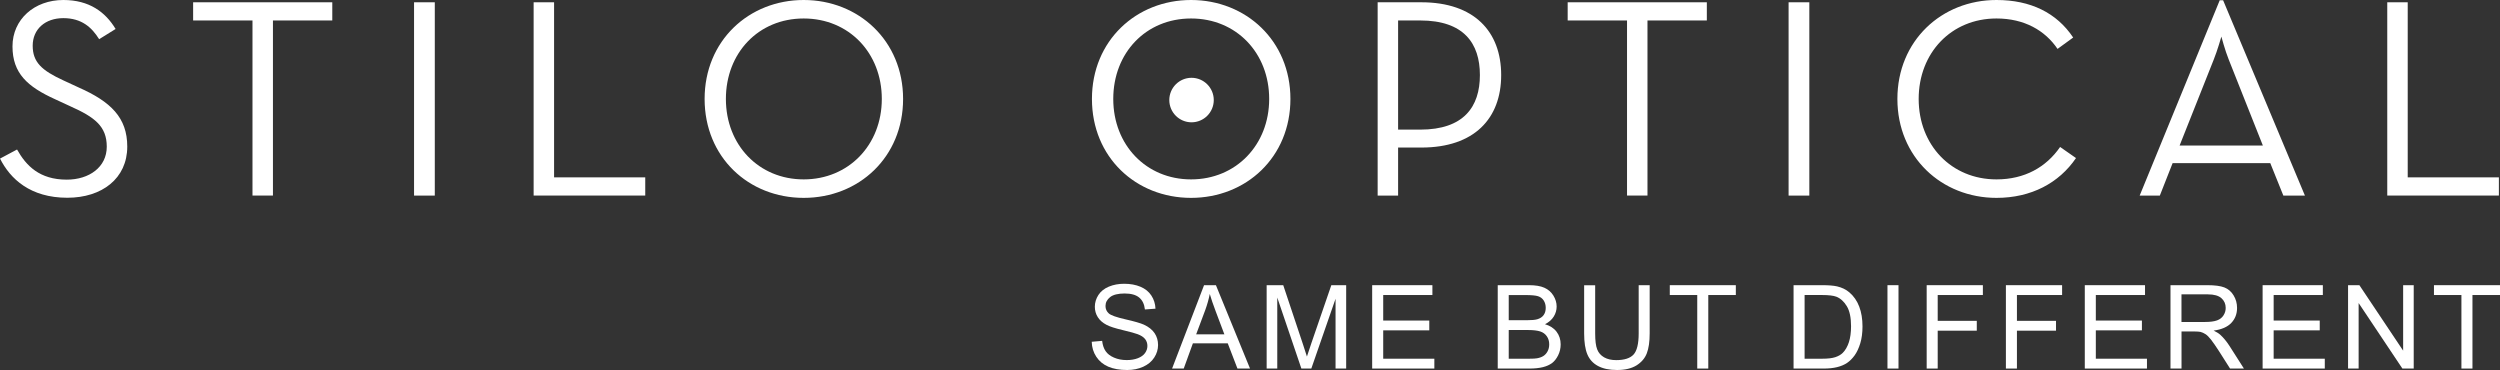
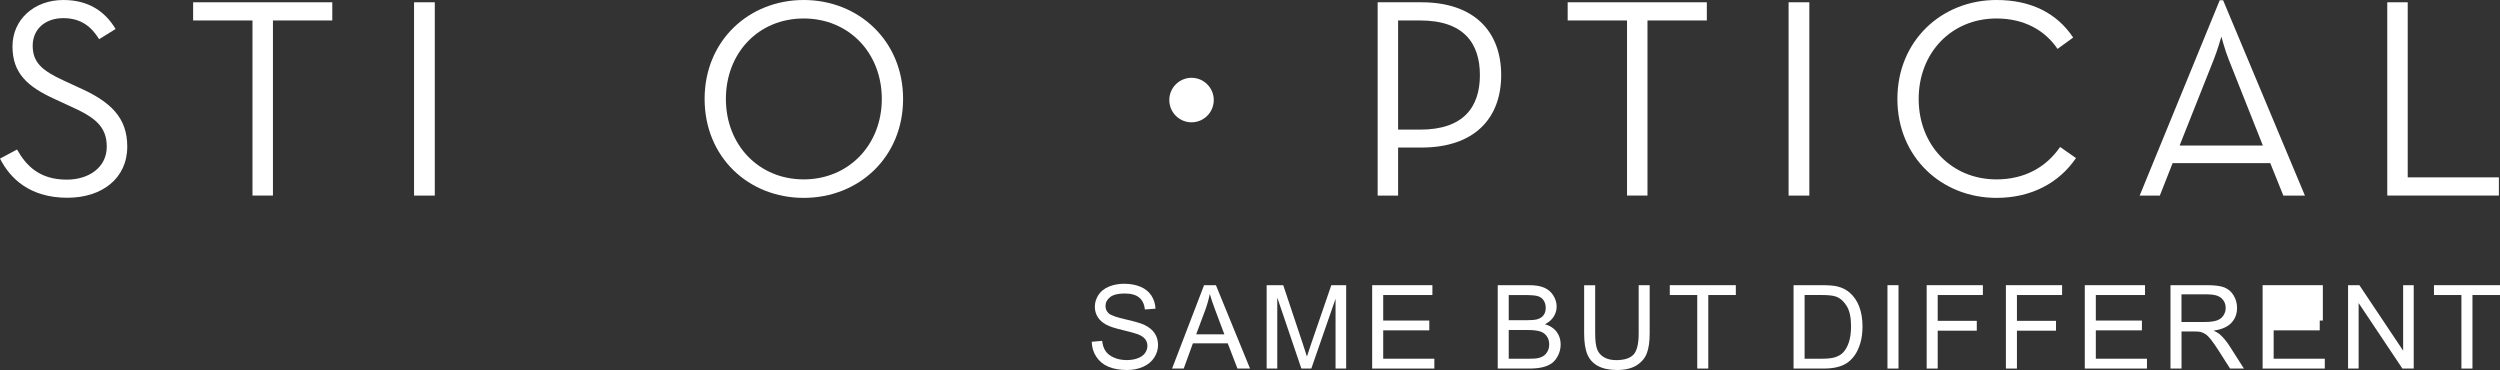
<svg xmlns="http://www.w3.org/2000/svg" width="250" height="37" viewBox="0 0 250 37" fill="none">
  <rect x="0" y="0" width="250" height="37" fill="#333333" stroke="none" />
  <g clip-path="url(#clip0_1161_1005)">
    <path d="M0 15.86L1.705 14.95C2.613 16.57 3.949 17.964 6.674 17.964C8.918 17.964 10.677 16.715 10.677 14.668C10.677 12.621 9.457 11.712 7.043 10.633L5.508 9.923C2.754 8.673 1.249 7.336 1.249 4.637C1.249 1.939 3.434 0 6.334 0C8.918 0 10.536 1.196 11.56 2.898L9.914 3.919C9.175 2.728 8.155 1.814 6.334 1.814C4.513 1.814 3.269 2.923 3.269 4.571C3.269 6.219 4.177 7.045 6.334 8.038L7.869 8.748C11.079 10.168 12.726 11.762 12.726 14.66C12.726 17.844 10.2 19.775 6.732 19.775C3.04 19.775 1.025 17.898 0 15.851V15.86Z" fill="white" />
    <path d="M25.249 2.047H19.313V0.228H33.229V2.047H27.294V19.555H25.249V2.047Z" fill="white" />
    <path d="M41.405 0.228H43.479V19.559H41.405V0.228Z" fill="white" />
-     <path d="M53.363 0.228H55.408V17.736H64.525V19.555H53.363V0.228Z" fill="white" />
    <path d="M70.461 9.894C70.461 4.065 74.891 0 80.37 0C85.85 0 90.309 4.065 90.309 9.894C90.309 15.723 85.879 19.787 80.37 19.787C74.862 19.787 70.461 15.723 70.461 9.894ZM88.181 9.894C88.181 5.289 84.887 1.848 80.37 1.848C75.853 1.848 72.589 5.285 72.589 9.894C72.589 14.502 75.882 17.939 80.37 17.939C84.858 17.939 88.181 14.498 88.181 9.894Z" fill="white" />
-     <path d="M109.194 9.894C109.194 4.065 113.624 0 119.104 0C124.583 0 129.042 4.065 129.042 9.894C129.042 15.723 124.612 19.787 119.104 19.787C113.595 19.787 109.194 15.723 109.194 9.894ZM126.918 9.894C126.918 5.289 123.625 1.848 119.108 1.848C114.591 1.848 111.326 5.285 111.326 9.894C111.326 14.502 114.62 17.939 119.108 17.939C123.596 17.939 126.918 14.498 126.918 9.894Z" fill="white" />
    <path d="M137.765 0.228H142.137C147.417 0.228 150.118 3.155 150.118 7.506C150.118 11.857 147.422 14.755 142.137 14.755H139.81V19.559H137.765V0.228ZM142.025 12.962C146.368 12.962 147.99 10.686 147.99 7.506C147.99 4.326 146.372 2.047 142.025 2.047H139.81V12.962H142.025Z" fill="white" />
    <path d="M162.703 2.047H156.767V0.228H170.683V2.047H164.748V19.555H162.703V2.047Z" fill="white" />
    <path d="M178.859 0.228H180.933V19.559H178.859V0.228Z" fill="white" />
    <path d="M189.739 9.894C189.739 4.065 194.169 0 199.648 0C203.058 0 205.667 1.279 207.318 3.753L205.754 4.891C204.505 3.043 202.431 1.848 199.648 1.848C195.131 1.848 191.867 5.285 191.867 9.894C191.867 14.502 195.131 17.939 199.648 17.939C202.46 17.939 204.617 16.719 206.011 14.697L207.6 15.806C205.895 18.309 203.112 19.787 199.648 19.787C194.169 19.787 189.739 15.723 189.739 9.894Z" fill="white" />
    <path d="M221.972 0.029H222.312L230.492 19.559H228.335L227.029 16.316H217.26L215.983 19.559H213.967L221.972 0.029ZM226.286 14.552L222.877 5.966C222.507 5.057 222.138 3.662 222.138 3.662C222.138 3.662 221.74 5.057 221.371 5.966L217.961 14.552H226.282H226.286Z" fill="white" />
    <path d="M238.726 0.228H240.771V17.736H249.888V19.555H238.726V0.228Z" fill="white" />
    <path d="M121.377 10.006C121.377 11.235 120.381 12.231 119.153 12.231C117.926 12.231 116.93 11.235 116.93 10.006C116.93 8.777 117.926 7.78 119.153 7.78C120.381 7.78 121.377 8.777 121.377 10.006Z" fill="white" />
    <path d="M109.173 34.177L110.214 34.086C110.264 34.505 110.376 34.845 110.559 35.111C110.737 35.377 111.019 35.597 111.397 35.759C111.774 35.925 112.201 36.008 112.674 36.008C113.093 36.008 113.466 35.946 113.786 35.821C114.109 35.696 114.346 35.526 114.503 35.306C114.661 35.086 114.74 34.849 114.74 34.592C114.74 34.335 114.665 34.102 114.512 33.907C114.358 33.712 114.109 33.546 113.761 33.417C113.537 33.33 113.043 33.193 112.276 33.01C111.509 32.828 110.974 32.653 110.667 32.491C110.268 32.284 109.974 32.026 109.779 31.715C109.584 31.408 109.484 31.059 109.484 30.677C109.484 30.258 109.605 29.863 109.841 29.498C110.078 29.133 110.43 28.854 110.886 28.663C111.347 28.472 111.853 28.377 112.417 28.377C113.035 28.377 113.578 28.477 114.051 28.676C114.524 28.875 114.885 29.17 115.138 29.556C115.391 29.942 115.528 30.382 115.549 30.868L114.491 30.947C114.433 30.42 114.242 30.021 113.914 29.751C113.587 29.481 113.101 29.349 112.463 29.349C111.824 29.349 111.31 29.469 111.007 29.714C110.704 29.959 110.55 30.253 110.55 30.598C110.55 30.897 110.658 31.142 110.874 31.337C111.086 31.532 111.641 31.727 112.537 31.931C113.433 32.134 114.047 32.313 114.383 32.462C114.868 32.686 115.225 32.969 115.457 33.313C115.69 33.658 115.806 34.052 115.806 34.501C115.806 34.949 115.677 35.364 115.424 35.755C115.171 36.149 114.806 36.452 114.329 36.672C113.852 36.888 113.317 37 112.724 37C111.969 37 111.339 36.888 110.828 36.668C110.318 36.448 109.92 36.116 109.63 35.676C109.339 35.236 109.186 34.733 109.173 34.177Z" fill="white" />
    <path d="M117.208 36.855L120.406 28.518H121.592L125.002 36.855H123.745L122.774 34.331H119.29L118.373 36.855H117.204H117.208ZM119.614 33.434H122.438L121.567 31.125C121.302 30.424 121.107 29.847 120.978 29.398C120.87 29.934 120.721 30.465 120.53 30.992L119.614 33.438V33.434Z" fill="white" />
    <path d="M126.665 36.855V28.518H128.324L130.294 34.422C130.477 34.97 130.61 35.381 130.693 35.655C130.788 35.352 130.933 34.907 131.137 34.318L133.132 28.518H134.617V36.855H133.555V29.876L131.132 36.855H130.137L127.727 29.755V36.855H126.665Z" fill="white" />
    <path d="M137.217 36.855V28.518H143.24V29.502H138.321V32.055H142.929V33.035H138.321V35.871H143.435V36.855H137.217Z" fill="white" />
    <path d="M149.773 36.855V28.518H152.901C153.536 28.518 154.046 28.601 154.432 28.771C154.817 28.942 155.116 29.199 155.336 29.552C155.552 29.901 155.664 30.27 155.664 30.652C155.664 31.009 155.568 31.345 155.373 31.657C155.178 31.972 154.888 32.225 154.498 32.421C155 32.57 155.39 32.819 155.659 33.176C155.929 33.533 156.066 33.953 156.066 34.438C156.066 34.829 155.983 35.19 155.817 35.526C155.651 35.862 155.448 36.12 155.207 36.303C154.963 36.485 154.66 36.622 154.295 36.714C153.93 36.805 153.482 36.855 152.951 36.855H149.773ZM150.877 32.022H152.677C153.166 32.022 153.515 31.989 153.726 31.927C154.008 31.844 154.22 31.707 154.361 31.511C154.502 31.316 154.573 31.076 154.573 30.785C154.573 30.507 154.506 30.266 154.374 30.054C154.241 29.843 154.05 29.701 153.805 29.622C153.56 29.544 153.137 29.506 152.536 29.506H150.873V32.026L150.877 32.022ZM150.877 35.871H152.951C153.307 35.871 153.556 35.858 153.702 35.829C153.955 35.784 154.166 35.709 154.336 35.601C154.506 35.493 154.647 35.339 154.755 35.136C154.867 34.932 154.921 34.7 154.921 34.434C154.921 34.123 154.842 33.853 154.68 33.625C154.523 33.396 154.299 33.234 154.017 33.143C153.735 33.052 153.328 33.002 152.797 33.002H150.873V35.867L150.877 35.871Z" fill="white" />
    <path d="M163.864 28.518H164.967V33.334C164.967 34.173 164.872 34.837 164.681 35.331C164.49 35.825 164.15 36.224 163.657 36.535C163.163 36.842 162.512 37 161.711 37C160.911 37 160.293 36.863 159.795 36.597C159.297 36.327 158.945 35.937 158.733 35.431C158.521 34.92 158.414 34.222 158.414 33.342V28.526H159.517V33.338C159.517 34.061 159.583 34.596 159.72 34.941C159.853 35.285 160.085 35.547 160.413 35.734C160.741 35.921 161.143 36.012 161.616 36.012C162.425 36.012 163.005 35.829 163.35 35.46C163.694 35.09 163.868 34.384 163.868 33.338V28.526L163.864 28.518Z" fill="white" />
    <path d="M169.725 36.855V29.502H166.979V28.518H173.583V29.502H170.828V36.855H169.725Z" fill="white" />
    <path d="M179.356 36.855V28.518H182.227C182.874 28.518 183.367 28.56 183.712 28.639C184.189 28.751 184.595 28.946 184.935 29.236C185.375 29.61 185.703 30.083 185.923 30.66C186.142 31.237 186.25 31.898 186.25 32.641C186.25 33.276 186.176 33.836 186.03 34.322C185.881 34.812 185.694 35.215 185.462 35.539C185.23 35.858 184.977 36.111 184.703 36.294C184.429 36.477 184.098 36.618 183.708 36.714C183.318 36.809 182.874 36.855 182.368 36.855H179.361H179.356ZM180.456 35.871H182.235C182.783 35.871 183.214 35.821 183.529 35.717C183.84 35.613 184.089 35.472 184.276 35.285C184.537 35.024 184.74 34.671 184.886 34.231C185.031 33.791 185.105 33.255 185.105 32.624C185.105 31.752 184.964 31.08 184.678 30.615C184.392 30.145 184.044 29.834 183.637 29.672C183.343 29.56 182.866 29.502 182.21 29.502H180.46V35.871H180.456Z" fill="white" />
    <path d="M188.747 36.855V28.518H189.85V36.855H188.747Z" fill="white" />
    <path d="M192.667 36.855V28.518H198.287V29.502H193.77V32.084H197.678V33.068H193.77V36.855H192.667Z" fill="white" />
    <path d="M200.59 36.855V28.518H206.21V29.502H201.693V32.084H205.601V33.068H201.693V36.855H200.59Z" fill="white" />
    <path d="M208.479 36.855V28.518H214.502V29.502H209.582V32.055H214.191V33.035H209.582V35.871H214.697V36.855H208.479Z" fill="white" />
    <path d="M217.049 36.855V28.518H220.74C221.483 28.518 222.047 28.593 222.433 28.742C222.819 28.892 223.13 29.157 223.358 29.535C223.59 29.913 223.706 30.332 223.706 30.793C223.706 31.387 223.515 31.885 223.134 32.288C222.752 32.695 222.159 32.952 221.363 33.06C221.653 33.201 221.877 33.338 222.026 33.475C222.35 33.77 222.653 34.139 222.943 34.584L224.391 36.855H223.005L221.902 35.119C221.578 34.617 221.313 34.235 221.105 33.969C220.898 33.703 220.711 33.517 220.546 33.413C220.38 33.305 220.214 33.234 220.044 33.189C219.919 33.164 219.716 33.147 219.43 33.147H218.152V36.85H217.049V36.855ZM218.152 32.197H220.521C221.023 32.197 221.417 32.142 221.703 32.039C221.989 31.935 222.205 31.769 222.35 31.536C222.499 31.308 222.57 31.059 222.57 30.789C222.57 30.395 222.425 30.071 222.142 29.817C221.856 29.564 221.404 29.436 220.786 29.436H218.148V32.192L218.152 32.197Z" fill="white" />
-     <path d="M226.261 36.855V28.518H232.284V29.502H227.365V32.055H231.973V33.035H227.365V35.871H232.479V36.855H226.261Z" fill="white" />
+     <path d="M226.261 36.855V28.518H232.284V29.502V32.055H231.973V33.035H227.365V35.871H232.479V36.855H226.261Z" fill="white" />
    <path d="M234.806 36.855V28.518H235.938L240.314 35.065V28.518H241.372V36.855H240.239L235.863 30.303V36.855H234.806Z" fill="white" />
    <path d="M246.142 36.855V29.502H243.396V28.518H250V29.502H247.246V36.855H246.142Z" fill="white" />
  </g>
  <defs>
    <clipPath id="clip0_1161_1005">
      <rect width="250" height="37" fill="white" />
    </clipPath>
  </defs>
</svg>